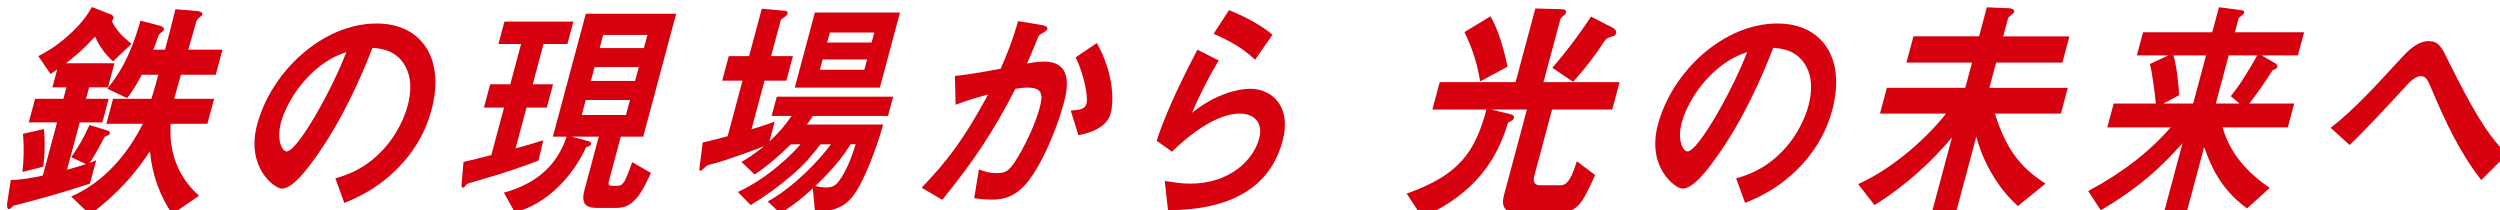
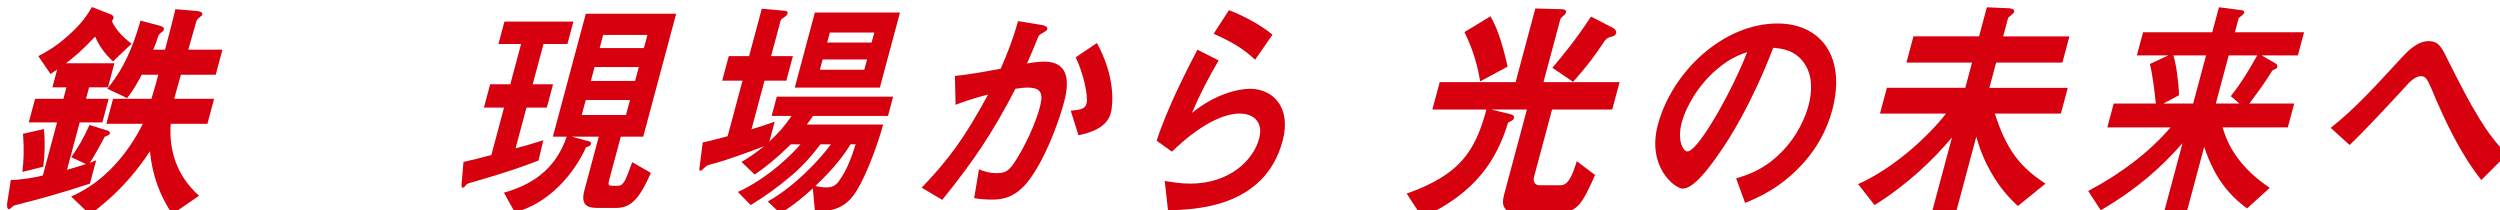
<svg xmlns="http://www.w3.org/2000/svg" id="_レイヤー_2" data-name="レイヤー 2" viewBox="0 0 709.459 59.71">
  <defs>
    <style>
      .cls-1 {
        filter: url(#drop-shadow-1);
      }

      .cls-2 {
        fill: #d7000f;
        stroke-width: 0px;
      }
    </style>
    <filter id="drop-shadow-1" filterUnits="userSpaceOnUse">
      <feOffset dx="2" dy="2" />
      <feGaussianBlur result="blur" stdDeviation="3" />
      <feFlood flood-color="#fff" flood-opacity="1" />
      <feComposite in2="blur" operator="in" />
      <feComposite in="SourceGraphic" />
    </filter>
  </defs>
  <g id="Text">
    <g class="cls-1">
      <path class="cls-2" d="m27.741,36.786c-1.324,2.502-2.709,5.005-4.254,7.439.608-.271,1.001-.406,1.806-.744l-1.775,6.627c-8.418,2.772-13.933,4.26-21.282,6.153-.374.067-.529.203-.703.406-.698.608-.716.676-1.014.676-.654,0-.53-1.353-.463-1.826l1.007-6.424c3.172-.067,6.803-.743,9.091-1.285l4.04-15.079H6.161l1.794-6.694h8.032l.87-3.246h-3.986l1.358-5.071c-.644.405-.722.473-1.891,1.284l-3.461-5.071c2.504-1.353,4.794-2.57,8.305-5.681,4.132-3.651,5.599-6.019,6.911-8.25l5.548,2.164c.422.203.67.608.561,1.015-.072.27-.264.541-.455.812,1.097,2.569,3.515,4.868,5.597,6.424l-5.268,5.004c-2.537-2.299-4.086-4.733-5.076-7.032-3.651,3.854-5.573,5.477-8.276,7.573h13.743l-1.83,6.83h-5.354l-.87,3.246h6.426l-1.794,6.694h-6.426l-3.605,13.457c1.93-.542,3.288-.947,5.373-1.624l-4.175-1.96c1.818-2.57,3.399-5.14,5.183-9.129l5.057,1.555c.88.271.735.812.717.879-.108.406-.758.609-1.426.879Zm-23.385,10.009c.356-3.11.531-6.425.162-10.819l5.955-1.354c.348,3.585.275,6.966-.187,10.686l-5.931,1.487Zm42.544,11.969c-3.419-5.004-5.733-11.022-6.343-17.853-3.189,4.802-7.771,11.022-17.016,17.988l-5.346-5.14c9.279-3.99,16.094-12.104,20.341-20.625h-10.353l1.902-7.1h10.888c.917-2.976,1.134-3.787,1.949-6.83h-4.7c-.852,1.623-2.29,4.328-4.155,6.627l-5.601-2.638c2.806-3.584,6.238-8.182,9.407-19.34l5.39,1.42c.34.068,1.438.406,1.239,1.149-.072.271-.306.474-.753.812-.137.067-.544.473-.752.811-.682,2.097-1.168,3.246-1.505,4.058h3.332c.779-2.908,2.048-7.642,2.961-11.495l6.28.54c.298,0,1.534.271,1.353.947-.072.271-.132.271-1.141,1.149-.483.474-.52.608-.882,1.961-.055.203-1.769,6.153-1.968,6.897h9.697l-1.902,7.101h-9.876c-.417,1.555-1.604,5.545-1.89,6.83h11.304l-1.902,7.1h-10.411c-.534,7.101,1.459,14.539,8.033,20.422l-7.582,5.207Z" />
-       <path class="cls-2" d="m112.761,43.685c-6.473,7.506-13.439,10.413-17.051,11.901l-2.536-6.966c2.913-.879,7.696-2.299,12.647-7.235,4.934-4.868,7.092-10.481,7.89-13.457.996-3.719,1.259-8.25-1.112-11.833-2.661-4.058-6.754-4.328-8.9-4.531-6.216,16.095-12.264,25.562-15.44,30.092-2.908,4.193-7.167,9.873-10.261,9.873-2.142,0-10.268-6.086-7.024-18.19,4.022-15.012,18.569-28.672,33.919-28.672,12.375,0,19.577,9.535,15.537,24.614-1.595,5.951-4.47,10.685-7.668,14.404Zm-25.031-26.035c-5.456,4.599-8.866,10.888-9.972,15.012-1.468,5.478.508,8.318,1.579,8.318,3.094,0,12.938-17.649,16.956-28.199-1.907.677-4.856,1.691-8.563,4.869Z" />
      <path class="cls-2" d="m133.455,49.297c-2.639.744-2.895.812-3.163,1.149-.461.608-.575.812-.991.812-.417,0-.354-.676-.306-1.082l.537-6.222c2.466-.541,4.199-1.014,7.902-1.961l3.606-13.456h-5.711l1.775-6.627h5.711l3.062-11.429h-6.425l1.703-6.356h19.573l-1.703,6.356h-6.782l-3.062,11.429h5.771l-1.775,6.627h-5.771l-3.099,11.563c2.364-.609,4.234-1.15,7.874-2.3l-1.361,5.748c-3.319,1.285-8.604,3.246-17.366,5.748Zm39.342,7.709h-5.354c-2.915,0-4.684-.947-3.597-5.004l4.077-15.216h-7.675l4.772,1.285c.339.067.819.271.675.812-.163.608-.794.744-1.365.879-1.483,3.313-4.095,7.507-7.654,11.022-3.889,3.854-7.759,6.086-12.541,7.507l-3.137-5.613c9.708-2.705,15.126-8.047,17.822-15.892h-3.927L164.243,1.894h25.642l-9.35,34.893h-6.365l-3.298,12.308c-.344,1.285-.257,1.623.934,1.623h1.249c.773,0,1.25,0,1.997-1.015.688-1.015,1.651-3.719,2.355-5.68l5.312,3.043c-3.434,7.709-5.817,9.94-9.923,9.94Zm3.984-30.633h-12.554l-1.142,4.26h12.554l1.142-4.26Zm2.501-9.332h-12.554l-1.051,3.922h12.554l1.051-3.922Zm2.446-9.129h-12.554l-.997,3.719h12.554l.997-3.719Z" />
      <path class="cls-2" d="m228.701,30.903c-.515.812-1.185,1.758-1.724,2.435h21.656c-1.907,6.897-5.701,16.838-8.78,20.557-2.636,3.179-5.805,4.125-10.583,4.193l-.604-6.627c-2.287,2.096-5.004,4.463-9.22,7.1l-3.558-3.381c7.646-4.328,14.54-11.631,17.914-16.229h-2.976c-1.285,1.691-4.048,5.343-8.203,8.858-3.707,3.179-7.604,5.951-11.588,8.386l-3.644-3.72c8.94-4.057,16.031-11.428,17.783-13.524h-2.737c-4.121,4.058-7.134,6.425-10.272,8.588l-3.74-3.584c1.975-1.149,3.495-2.163,6.432-4.463-4.517,1.759-11.731,4.261-13.584,4.734-2.364.608-2.619.676-3.104,1.149-.872.812-1.123,1.082-1.42,1.082-.119,0-.321-.136-.29-.474l.959-7.574c2.012-.405,4.829-1.149,7.074-1.758l4.222-15.756h-5.771l1.866-6.965h5.771l3.606-13.457,6.738.608c.338.067.7.271.573.744-.126.473-.497.744-.943,1.082-.353.203-.919.54-1.046,1.014l-2.682,10.009h6.188l-1.866,6.965h-6.188l-3.696,13.795c2.264-.677,4.407-1.353,6.589-2.164l-1.504,5.612c2.771-2.569,4.331-4.396,6.281-7.235h-5.652l1.468-5.478h33.02l-1.468,5.478h-21.299Zm-5.161-8.047l5.708-21.301h24.154l-5.708,21.301h-24.154Zm15.855,16.094c-1.831,2.841-4.106,6.222-10.013,11.834,1.617.406,2.866.406,3.104.406,1.547,0,2.607-.406,3.66-1.894,2.28-3.179,3.538-6.763,4.676-10.347h-1.428Zm4.667-24.073h-12.613l-.779,2.908h12.613l.779-2.908Zm2.047-7.641h-12.613l-.761,2.84h12.613l.761-2.84Z" />
      <path class="cls-2" d="m289.781,49.433c-3.881,4.936-7.761,5.206-10.318,5.206-1.606,0-3.415-.135-5.008-.405l1.359-8.183c1.182.474,2.744,1.082,5.064,1.082,1.784,0,2.827-.338,4.022-1.69,1.619-1.826,6.311-10.008,8.141-16.838.96-3.584.886-5.748-3.397-5.748-1.071,0-2.297.136-3.482.338-6.409,12.375-11.683,20.287-20.759,31.513l-5.858-3.449c7.265-7.573,11.912-13.592,18.865-26.44-3.133.812-5.789,1.623-9.228,2.908l-.188-8.183c4.452-.405,10.233-1.556,12.979-2.029,1.873-4.327,3.369-7.911,4.933-13.523l6.949,1.149c.459.067,1.54.473,1.376,1.082-.072.271-.245.473-1.026.946-1.27.744-1.407.812-1.647,1.487-.95,2.435-2.001,4.802-3.106,7.371,1.382-.271,3.239-.541,4.846-.541,8.092,0,6.734,7.507,5.629,11.632-1.504,5.612-5.324,16.094-10.145,22.315Zm14.266-13.052l-2.18-6.965c2.632-.271,4.036-.406,4.471-2.029.562-2.096-.957-8.858-3.088-13.118l6.024-4.058c5.257,9.467,4.606,17.447,3.954,19.881-1.033,3.854-5.156,5.478-9.182,6.289Z" />
      <path class="cls-2" d="m329.461,57.682l-.924-8.317c1.831.271,4.5.744,7.237.744,11.065,0,17.881-6.56,19.548-12.781,1.159-4.327-1.132-7.1-5.594-7.1-4.105,0-10.839,2.705-19.142,10.819l-4.342-3.11c2.939-9.197,8.875-20.692,11.562-25.832l6.026,3.043c-2.833,4.801-5.424,9.806-7.557,14.877,6.841-5.545,13.432-6.83,16.466-6.83,6.247,0,11.867,5.005,9.24,14.81-5.109,19.069-25.09,19.475-32.521,19.678Zm24.719-42.737c-3.064-2.772-5.449-4.53-11.769-7.371l4.353-6.694c3.606,1.42,8.605,3.855,12.353,6.966l-4.937,7.1Z" />
      <path class="cls-2" d="m440.264,58.291h-11.958c-3.153,0-4.402-1.556-3.497-4.938l6.505-24.275h-10.173l5.308,1.284c.618.135,1.378.406,1.179,1.149-.145.541-.692.812-1.652,1.285-3.171,10.278-8.879,19.813-24.347,26.913l-4.434-6.762c14.799-5.274,19.357-11.631,22.637-23.87h-15.35l2.084-7.776h21.537l5.599-20.896,7.322.203c.477,0,1.589.067,1.371.879-.072.271-.145.541-.747,1.014-.68.541-.812.812-.921,1.218l-4.711,17.582h21.596l-2.084,7.776h-17.074l-5.073,18.934c-.398,1.488.085,2.57,1.632,2.57h5.83c2.32,0,3.434-3.044,4.626-6.83l5.196,3.922c-3.626,7.979-4.867,10.617-10.4,10.617Zm-22.221-37.193c-.703-4.26-1.845-8.655-4.46-13.997l7.384-4.463c1.619,2.84,3.14,6.491,4.863,14.268l-7.787,4.192Zm37.378-12.712c-1.263.27-1.531.608-2.052,1.217-2.903,4.396-4.841,6.965-8.947,11.631l-5.892-3.989c3.043-3.584,6.756-8.115,10.976-14.539l6.168,3.179c.423.202,1.152.811.952,1.555-.145.541-.497.744-1.205.947Z" />
      <path class="cls-2" d="m510.28,43.685c-6.473,7.506-13.439,10.413-17.051,11.901l-2.536-6.966c2.913-.879,7.696-2.299,12.647-7.235,4.934-4.868,7.092-10.481,7.89-13.457.996-3.719,1.259-8.25-1.112-11.833-2.661-4.058-6.754-4.328-8.9-4.531-6.216,16.095-12.264,25.562-15.44,30.092-2.908,4.193-7.167,9.873-10.261,9.873-2.142,0-10.268-6.086-7.024-18.19,4.022-15.012,18.569-28.672,33.919-28.672,12.375,0,19.577,9.535,15.537,24.614-1.595,5.951-4.47,10.685-7.668,14.404Zm-25.031-26.035c-5.456,4.599-8.866,10.888-9.972,15.012-1.468,5.478.508,8.318,1.579,8.318,3.094,0,12.938-17.649,16.956-28.199-1.907.677-4.856,1.691-8.563,4.869Z" />
      <path class="cls-2" d="m570.641,56.465c-1.28-1.217-4.061-3.72-6.833-8.25-3.121-5.004-4.317-9.196-4.969-11.429l-5.889,21.978h-6.842l5.834-21.774c-5.429,6.492-12.846,13.525-21.982,19.205l-4.652-5.951c10.55-4.733,20.29-13.998,24.937-20.016h-18.74l1.957-7.304h22.251l1.92-7.168h-18.622l1.993-7.438h18.622l2.211-8.25,6.233.27c.417,0,1.73.203,1.513,1.015-.09.338-.538.677-.771.879-.681.541-.895.677-.985,1.015l-1.359,5.072h18.8l-1.993,7.438h-18.8l-1.92,7.168h22.25l-1.957,7.304h-18.74c3.208,10.008,6.965,15.08,14.365,19.881l-7.831,6.356Z" />
      <path class="cls-2" d="m628.744,34.149c2.158,7.709,7.33,13.051,13.364,17.176l-6.438,5.815c-7.817-5.68-10.514-12.713-12.161-17.446l-5.019,18.731h-6.426l5.309-19.813c-6.071,6.897-12.664,12.849-23.195,19.069l-3.59-5.478c9.569-5.071,17.369-11.09,23.4-18.055h-17.967l1.812-6.763h11.958c-.292-2.907-.947-8.452-1.692-11.225l5.233-2.435h-8.924l1.758-6.56h19.633l1.902-7.1,6.268.811c.637.068.998.271.871.744-.09.338-.401.608-.771.879-.525.406-.758.609-.812.812l-1.033,3.854h19.633l-1.758,6.56h-10.293l3.764,2.164c.261.135.866.541.703,1.149-.055.203-.286.405-.561.541-.745.338-.805.338-1.015.677-1.868,2.975-2.767,4.327-6.373,9.128h12.731l-1.812,6.763h-18.502Zm-4.702-20.422h-9.281c.701,1.826,1.521,7.642,1.615,11.293l-4.442,2.366h8.448l3.66-13.659Zm6.426,0l-3.66,13.659h6.723l-2.473-2.096c3.133-3.922,5.242-7.573,7.501-11.563h-8.091Z" />
      <path class="cls-2" d="m702.148,49.094c-5.901-7.506-10.173-16.433-14.016-25.629-1.22-2.772-1.644-3.854-3.131-3.854-1.666,0-3.424,1.894-4.194,2.773-2.778,3.042-11.831,12.848-16.035,16.77l-5.358-4.868c6.882-5.478,11.937-11.023,20.159-19.949,1.254-1.353,4.225-4.666,7.615-4.666,2.797,0,3.63,1.556,5.471,5.343,6.935,13.862,10.963,21.03,16.801,26.778l-7.312,7.303Z" />
    </g>
  </g>
</svg>